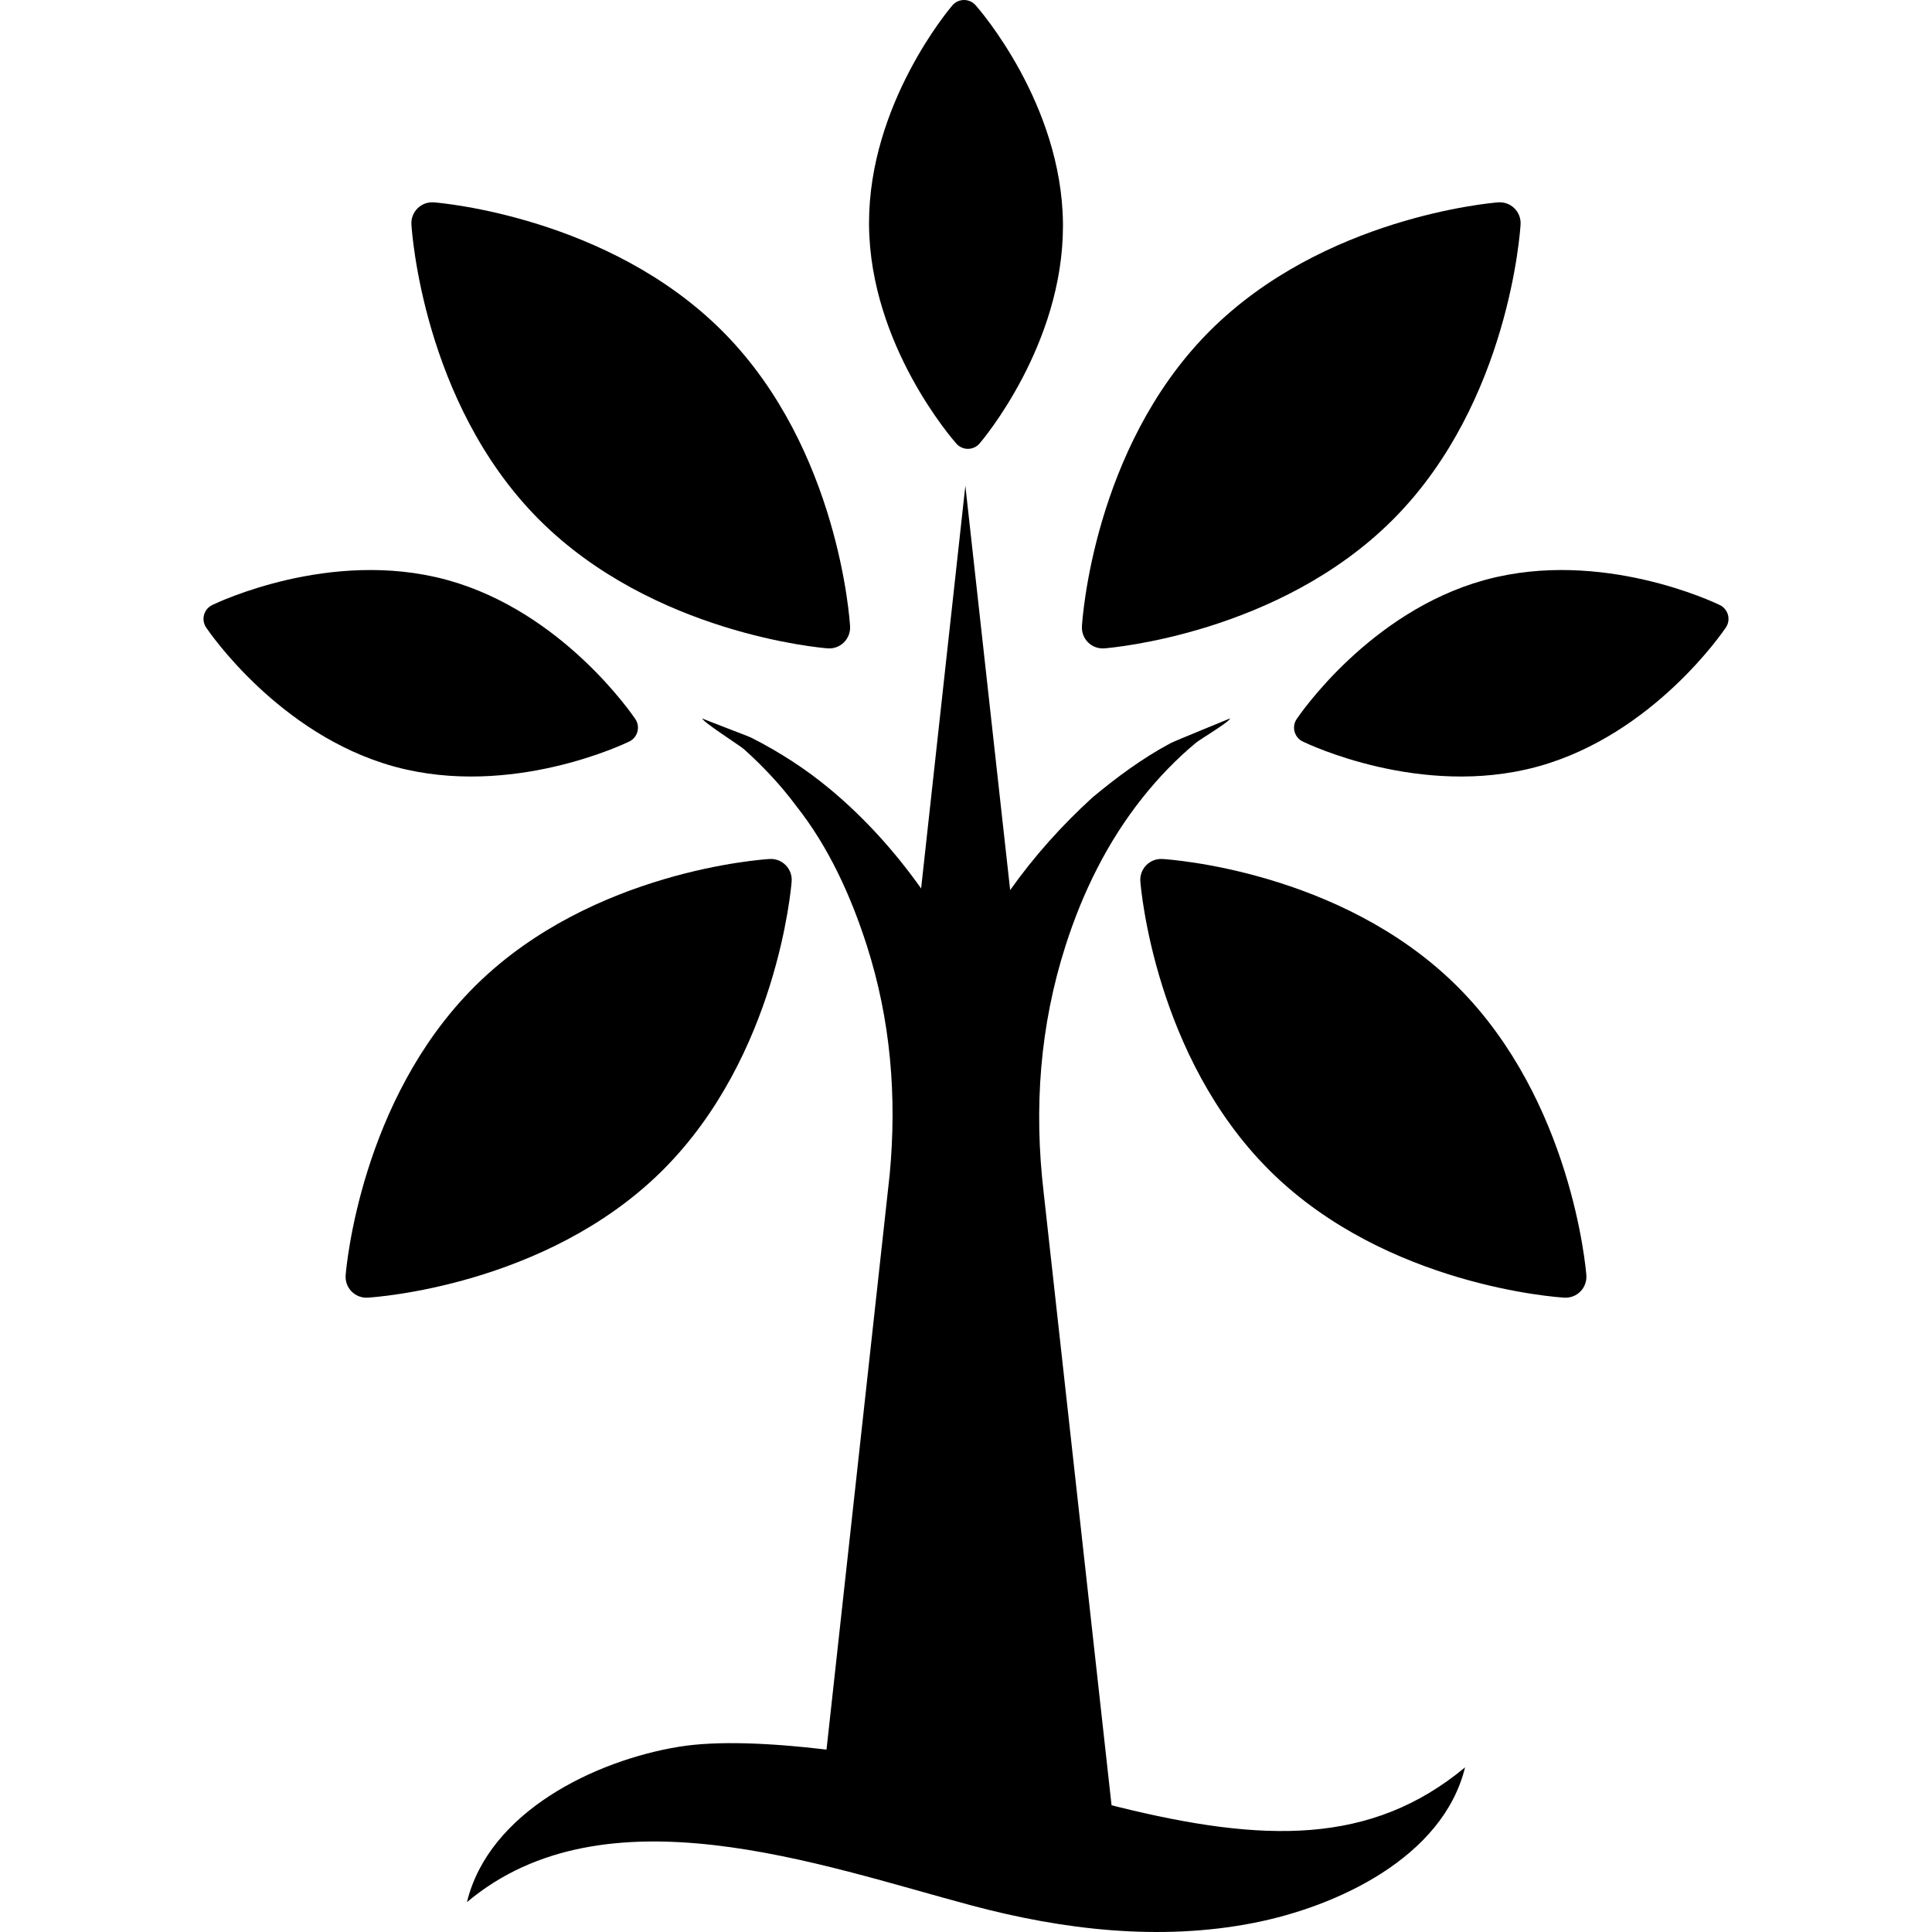
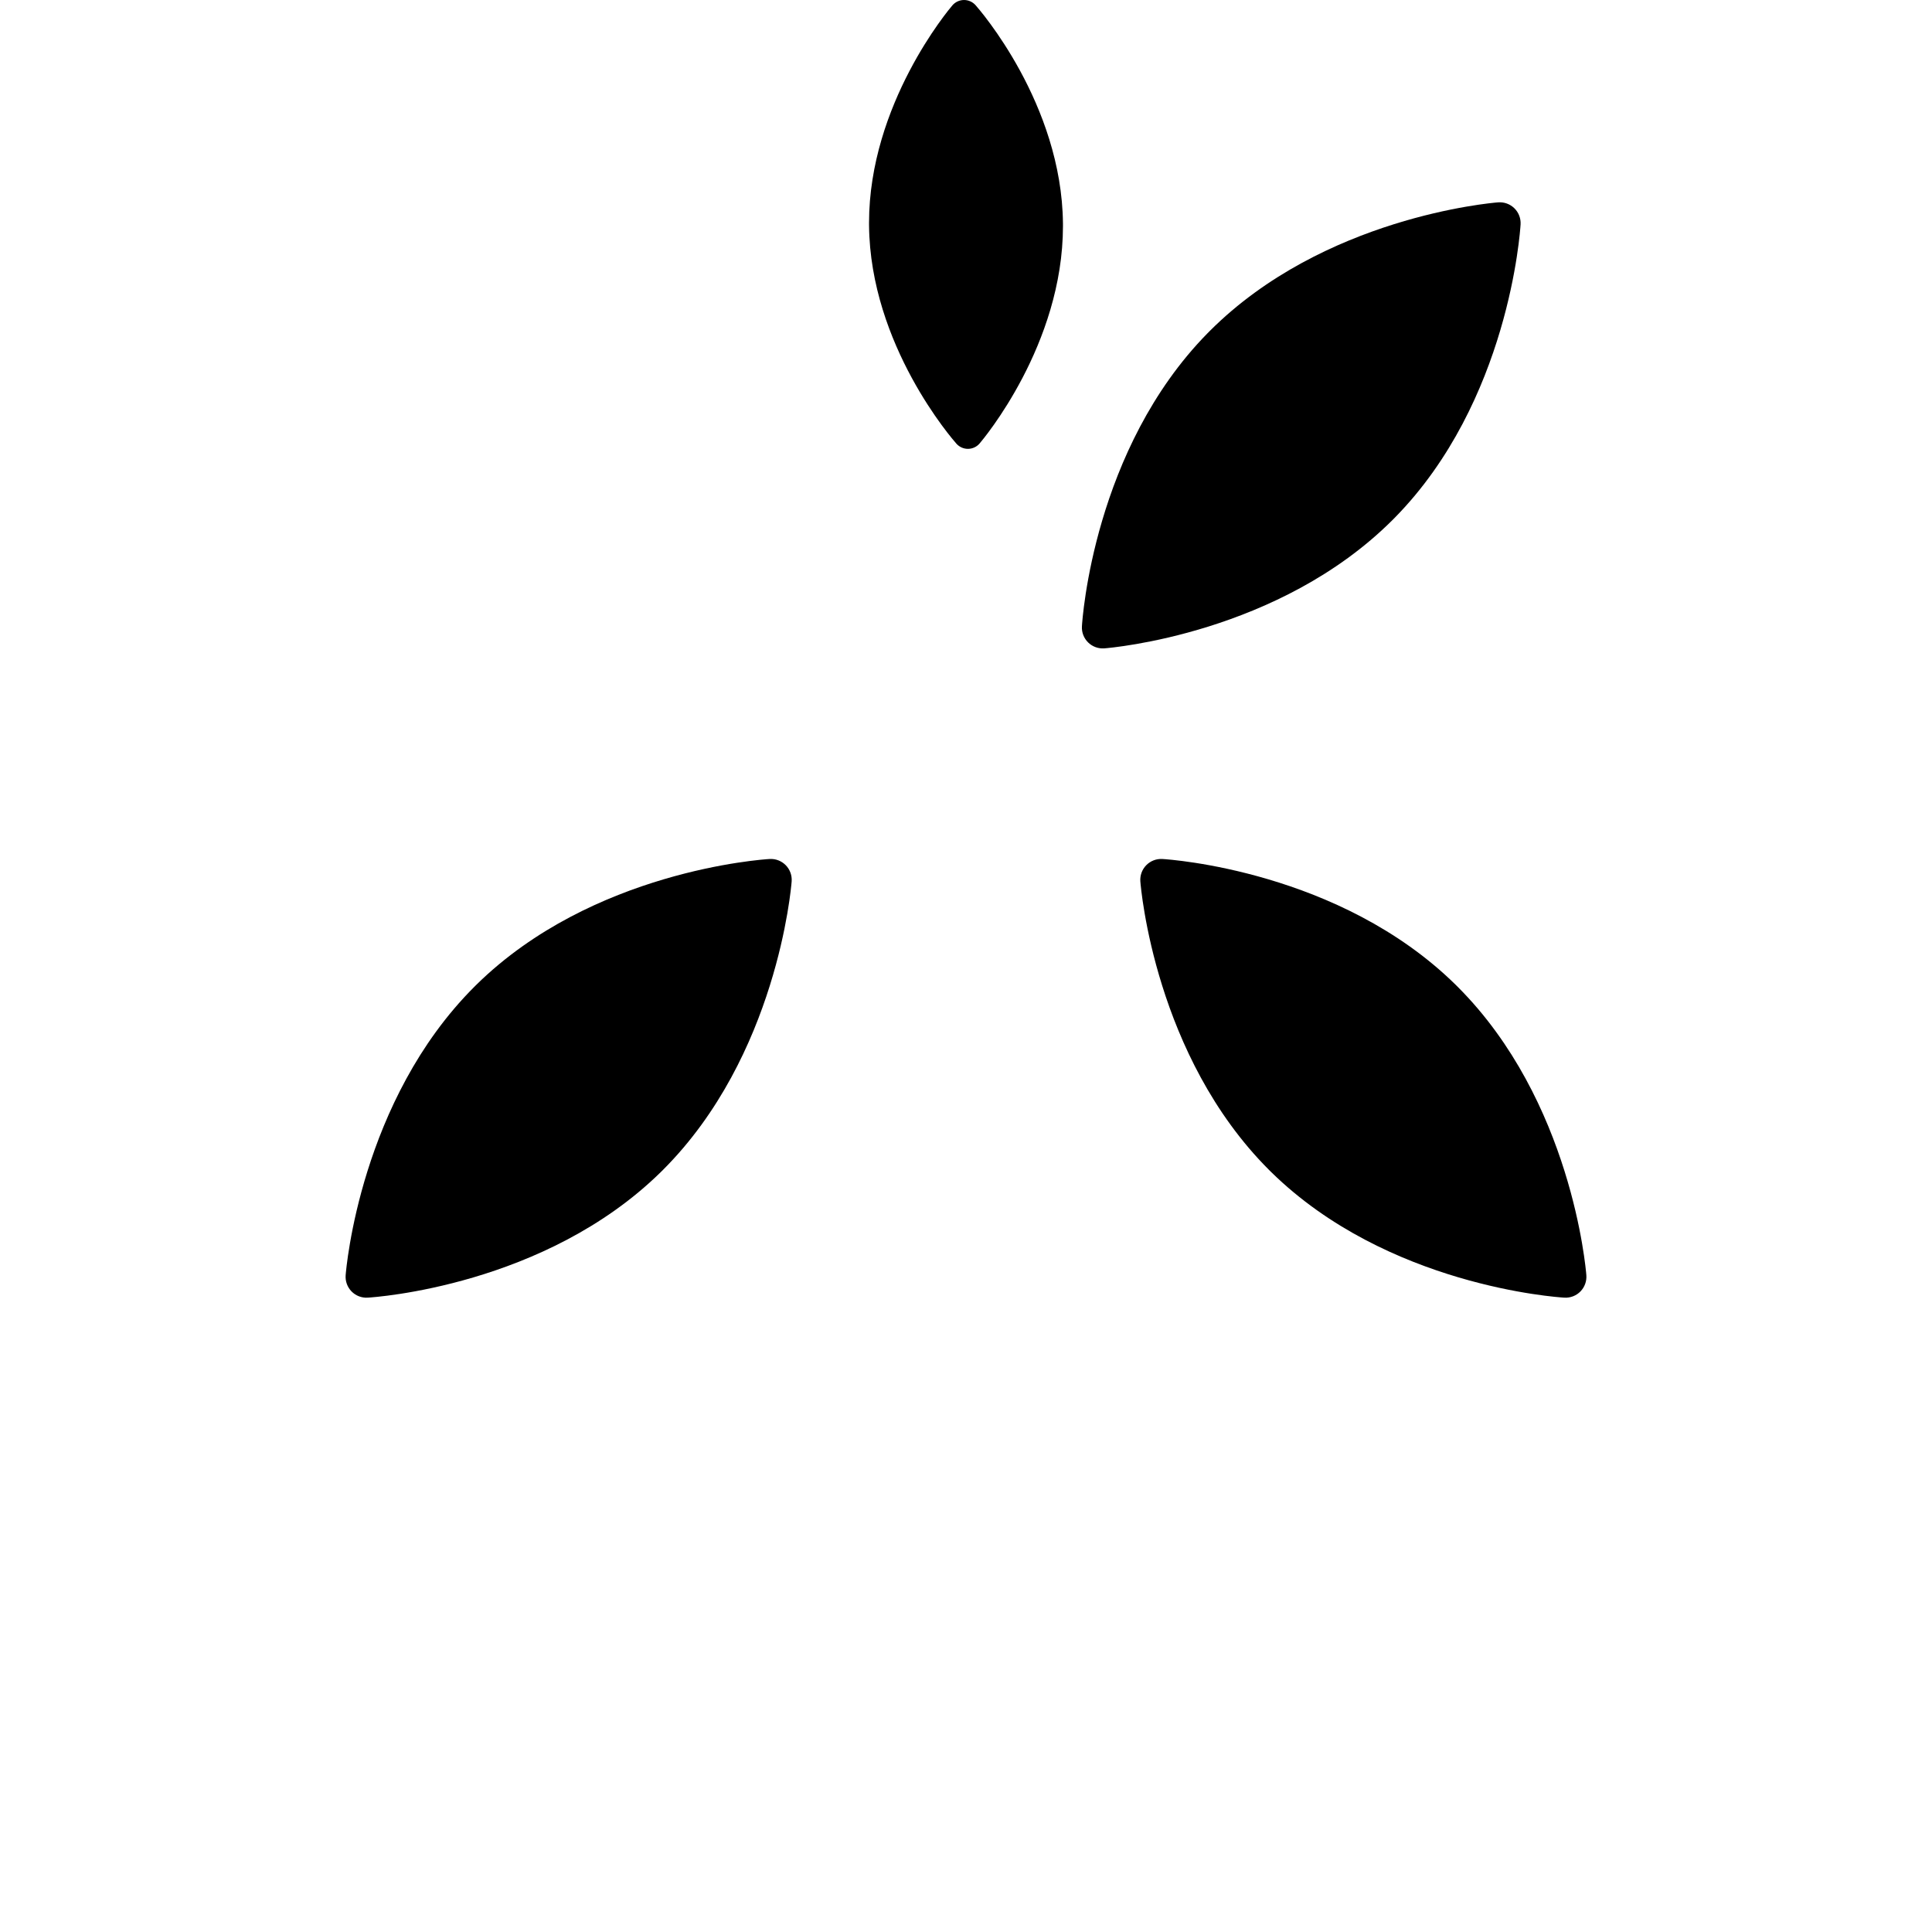
<svg xmlns="http://www.w3.org/2000/svg" fill="#000000" height="800px" width="800px" version="1.1" id="Capa_1" viewBox="0 0 389.752 389.752" xml:space="preserve">
  <g>
    <g>
      <path d="M192.125,1.087c-0.687,0.803-16.811,19.932-16.811,43.878l0.002,0.489c0.224,24.176,16.915,43.251,17.625,44.051    c0.596,0.671,1.453,1.051,2.35,1.043c0.897-0.008,1.747-0.404,2.33-1.086c0.687-0.803,16.815-19.929,16.817-43.879l-0.002-0.489    c-0.229-24.175-16.921-43.25-17.631-44.05c-0.597-0.672-1.453-1.052-2.351-1.044C193.558,0.009,192.708,0.405,192.125,1.087z" />
      <g>
-         <path d="M41.579,126.583c0.588,0.877,14.674,21.554,37.737,27.996l0.472,0.13c23.345,6.289,46.208-4.654,47.168-5.123     c0.807-0.393,1.403-1.116,1.637-1.982c0.234-0.866,0.081-1.791-0.419-2.536c-0.588-0.877-14.669-21.558-37.736-28.003     l-0.472-0.13c-23.345-6.283-46.208,4.66-47.169,5.129c-0.808,0.393-1.404,1.116-1.638,1.983     C40.926,124.912,41.079,125.838,41.579,126.583z" />
-         <path d="M348.173,126.583c-0.588,0.877-14.674,21.554-37.737,27.996l-0.472,0.13c-23.345,6.289-46.208-4.654-47.168-5.123     c-0.807-0.393-1.403-1.116-1.637-1.982c-0.234-0.866-0.081-1.791,0.419-2.536c0.588-0.877,14.669-21.558,37.736-28.003     l0.472-0.13c23.345-6.283,46.208,4.66,47.169,5.129c0.808,0.393,1.404,1.116,1.638,1.983     C348.826,124.912,348.673,125.838,348.173,126.583z" />
-       </g>
+         </g>
      <g>
        <path d="M302.227,40.822c-1.428,0.111-35.218,2.992-58.169,25.944l-0.468,0.471c-22.958,23.386-25.243,57.667-25.328,59.114     c-0.073,1.215,0.384,2.399,1.252,3.252c0.868,0.853,2.062,1.287,3.274,1.193c1.427-0.112,35.218-2.984,58.177-25.939l0.466-0.47     c22.952-23.392,25.237-57.673,25.323-59.12c0.072-1.216-0.385-2.401-1.253-3.254C304.634,41.163,303.439,40.728,302.227,40.822z" />
-         <path d="M87.525,40.822c1.428,0.111,35.218,2.992,58.169,25.944l0.468,0.471c22.958,23.386,25.243,57.667,25.328,59.114     c0.073,1.215-0.384,2.399-1.252,3.252c-0.868,0.853-2.062,1.287-3.274,1.193c-1.427-0.112-35.219-2.984-58.177-25.939     l-0.466-0.47c-22.952-23.392-25.237-57.673-25.323-59.12c-0.072-1.216,0.385-2.401,1.253-3.254     C85.118,41.163,86.313,40.728,87.525,40.822z" />
      </g>
      <g>
        <g>
          <path d="M69.73,257.254c0.111-1.429,2.992-35.218,25.944-58.169l0.471-0.468c23.386-22.958,57.667-25.243,59.114-25.328      c1.215-0.073,2.4,0.384,3.252,1.252c0.853,0.867,1.287,2.062,1.193,3.275c-0.112,1.427-2.984,35.219-25.939,58.177l-0.47,0.466      c-23.392,22.952-57.673,25.237-59.12,25.323c-1.216,0.072-2.401-0.385-3.254-1.253C70.071,259.661,69.636,258.465,69.73,257.254      z" />
        </g>
        <g>
          <path d="M320.022,257.254c-0.111-1.429-2.992-35.218-25.944-58.169l-0.471-0.468c-23.386-22.958-57.667-25.243-59.114-25.328      c-1.215-0.073-2.399,0.384-3.252,1.252c-0.852,0.867-1.287,2.062-1.193,3.275c0.112,1.427,2.984,35.219,25.939,58.177      l0.47,0.466c23.392,22.952,57.673,25.237,59.12,25.323c1.216,0.072,2.401-0.385,3.254-1.253      C319.681,259.661,320.116,258.465,320.022,257.254z" />
        </g>
      </g>
    </g>
-     <path d="M225.46,364.491c0,0-0.431-0.114-1.221-0.317l-13.693-123.585c-2.003-17.073-0.768-33.674,4.437-49.888   c3.458-10.774,8.466-20.948,15.542-29.824c3.206-4.021,6.801-7.768,10.76-11.053c0.798-0.662,6.862-4.275,6.862-4.893   c0,0.018-11.134,4.528-12.029,5.007c-5.668,3.033-10.762,6.814-15.696,10.908c-6.253,5.702-11.791,11.886-16.638,18.72   l-9.039-81.582l-8.925,81.248c-5.262-7.409-11.309-14.142-18.33-20c-4.856-4.053-10.204-7.503-15.837-10.368   c-0.829-0.414-9.965-3.841-9.965-3.933c0,0.678,7.504,5.417,8.424,6.232c3.862,3.475,7.439,7.281,10.54,11.456   c6.527,8.261,11.002,18.118,14.2,28.082c4.827,15.038,6.107,30.481,4.629,46.231l-12.745,116.02   c-11.338-1.341-22.081-1.836-29.826-0.563c-16.778,2.76-38.274,13.066-42.713,31.343c27.802-23.405,71.125-7.518,101.88,0.685   c18.406,4.909,37.915,7.203,56.767,3.513c16.701-3.251,38.23-13.139,42.709-31.394C276.579,372.306,254.843,371.766,225.46,364.491   z" />
  </g>
</svg>